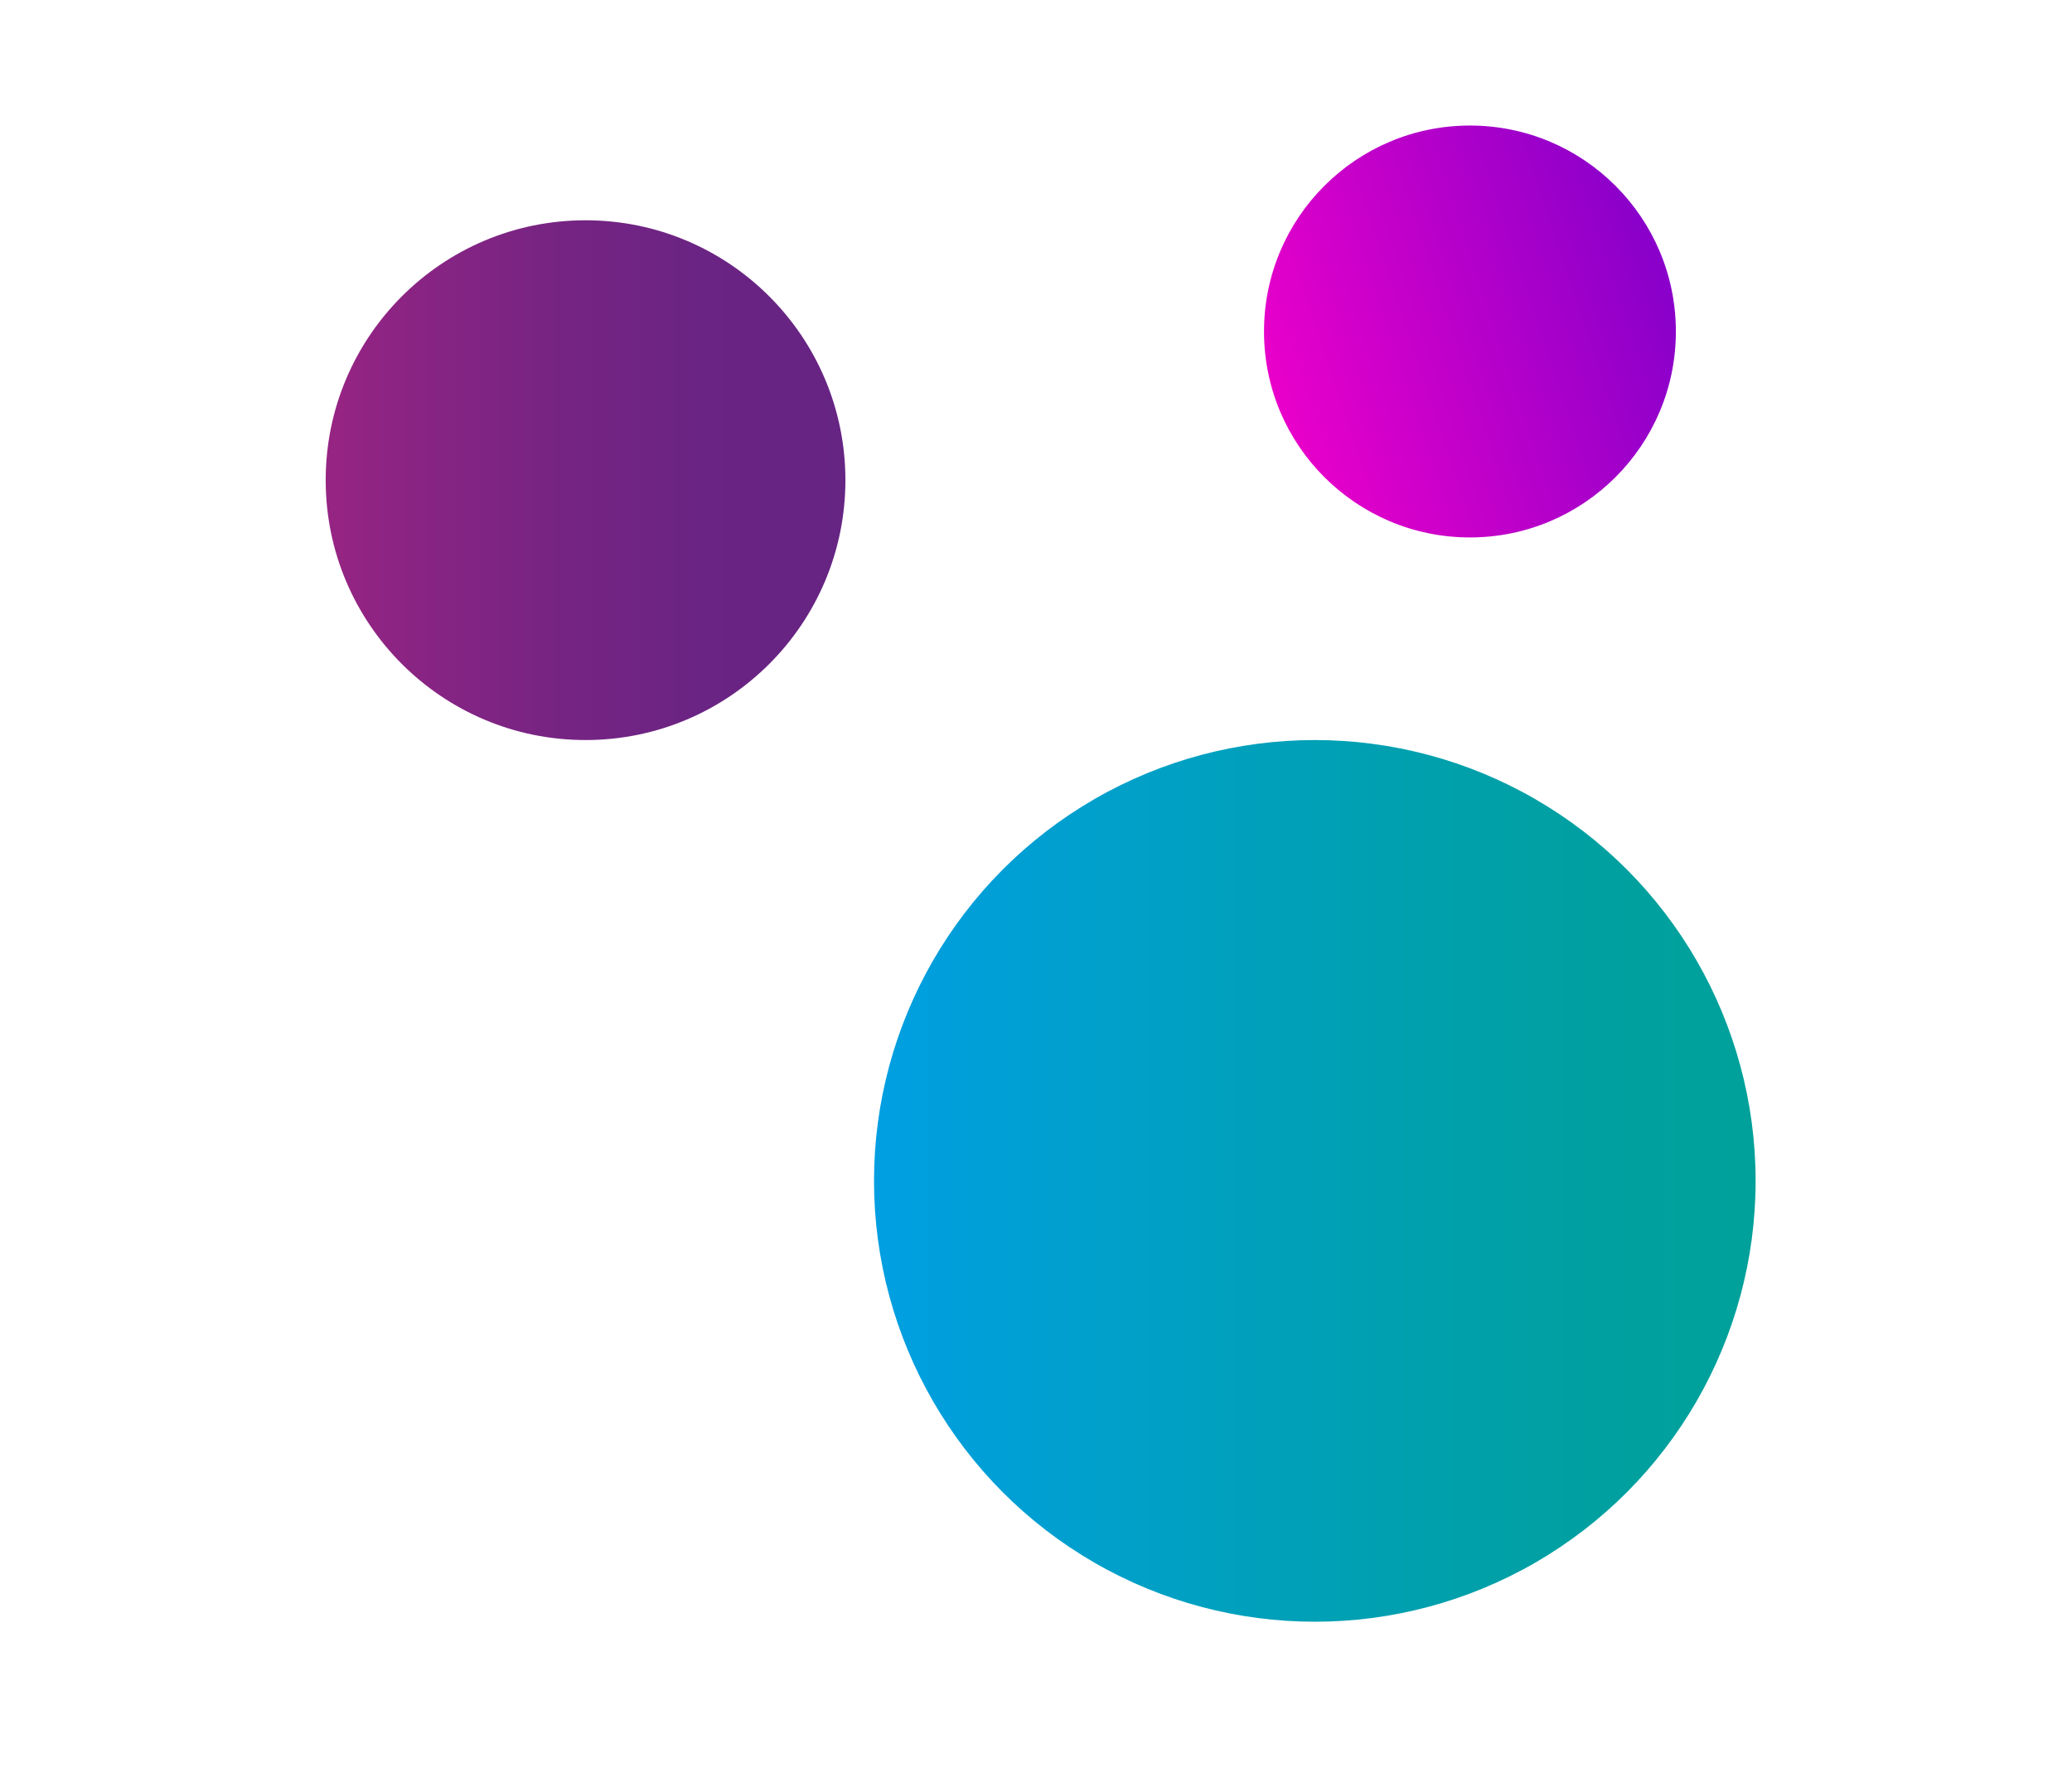
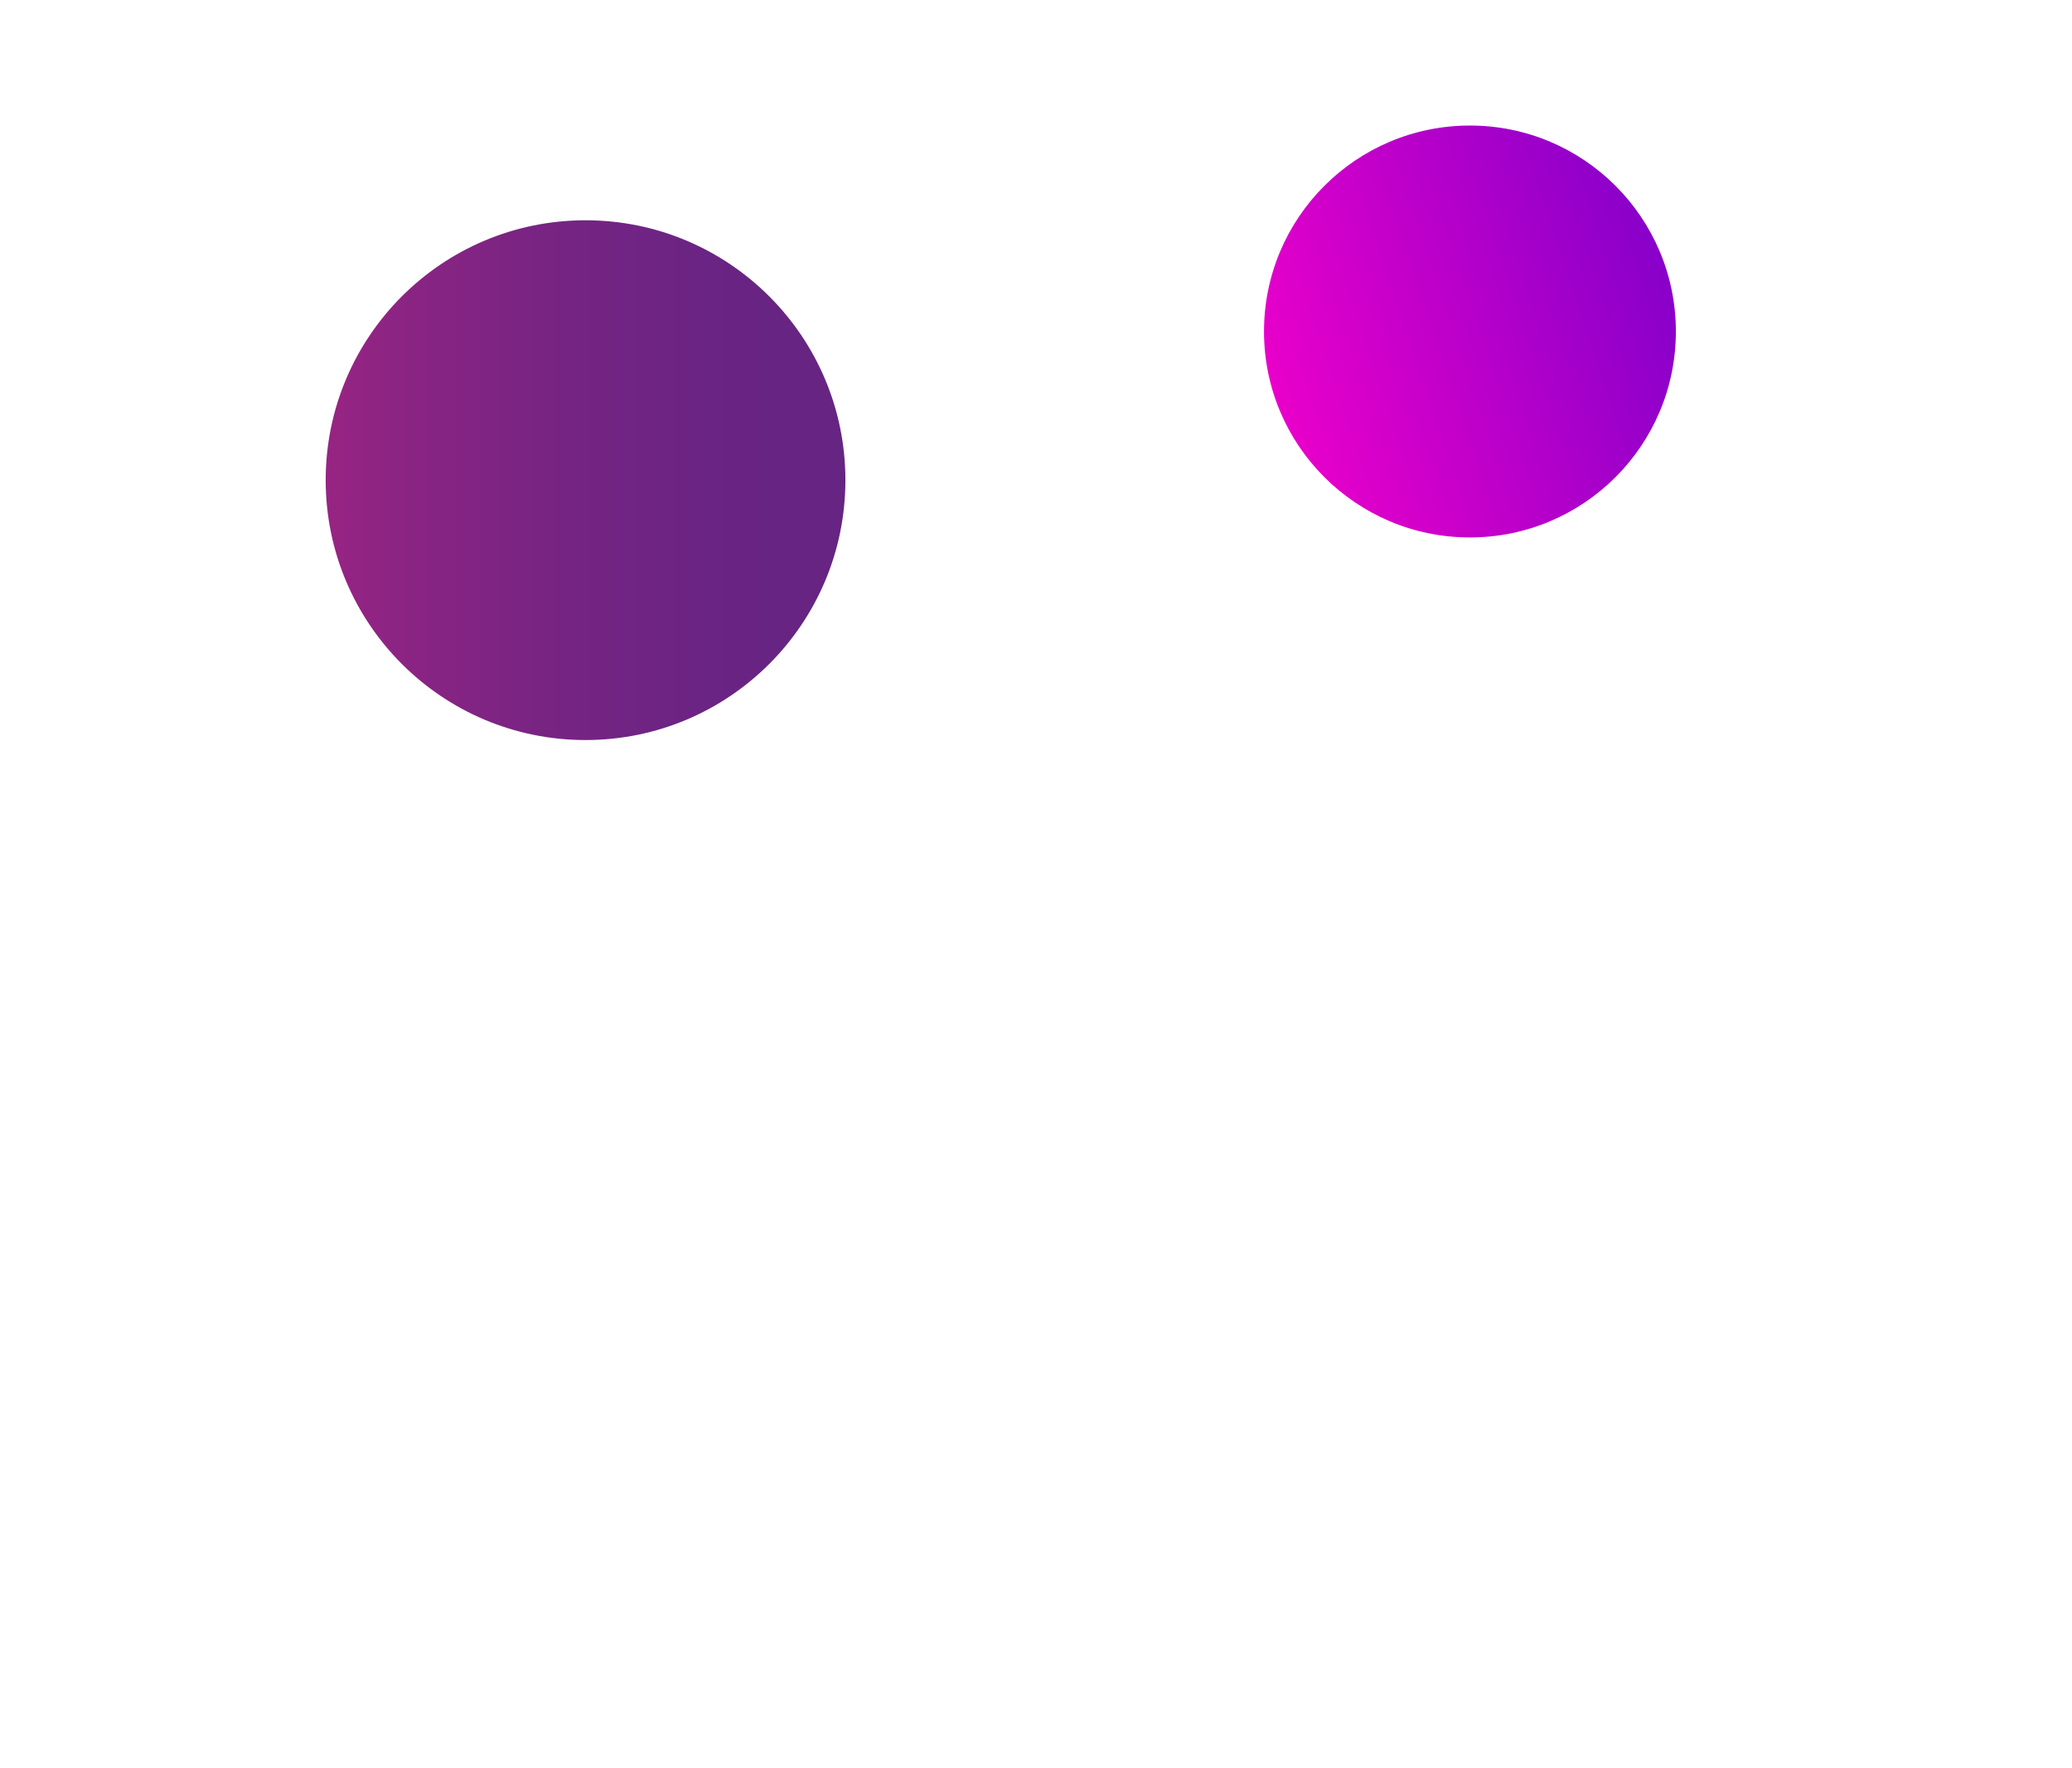
<svg xmlns="http://www.w3.org/2000/svg" id="Capa_1" data-name="Capa 1" viewBox="0 0 445.33 380">
  <defs>
    <style>
      .cls-1 {
        fill: url(#Degradado_sin_nombre_84);
      }

      .cls-2 {
        fill: url(#Degradado_sin_nombre_58);
      }

      .cls-3 {
        fill: url(#Degradado_sin_nombre_17);
      }
    </style>
    <linearGradient id="Degradado_sin_nombre_58" data-name="Degradado sin nombre 58" x1="70" y1="103.19" x2="181.7" y2="103.19" gradientUnits="userSpaceOnUse">
      <stop offset=".02" stop-color="#962483" />
      <stop offset=".12" stop-color="#8d2483" />
      <stop offset=".43" stop-color="#772483" />
      <stop offset=".73" stop-color="#6a2483" />
      <stop offset="1" stop-color="#662483" />
    </linearGradient>
    <linearGradient id="Degradado_sin_nombre_17" data-name="Degradado sin nombre 17" x1="187.85" y1="253.78" x2="377.33" y2="253.78" gradientUnits="userSpaceOnUse">
      <stop offset="0" stop-color="#009fe3" />
      <stop offset="0" stop-color="#009fe2" />
      <stop offset=".44" stop-color="#00a0bb" />
      <stop offset=".79" stop-color="#00a0a2" />
      <stop offset="1" stop-color="#00a19a" />
    </linearGradient>
    <linearGradient id="Degradado_sin_nombre_84" data-name="Degradado sin nombre 84" x1="203.34" y1="81.48" x2="291.86" y2="81.48" gradientTransform="translate(576.59 70.5) rotate(161.62)" gradientUnits="userSpaceOnUse">
      <stop offset=".02" stop-color="#8a00ca" />
      <stop offset="1" stop-color="#e900ca" />
    </linearGradient>
  </defs>
  <circle class="cls-2" cx="125.85" cy="103.19" r="55.85" />
-   <circle class="cls-3" cx="282.59" cy="253.78" r="94.74" />
  <circle class="cls-1" cx="315.93" cy="71.24" r="44.26" />
</svg>